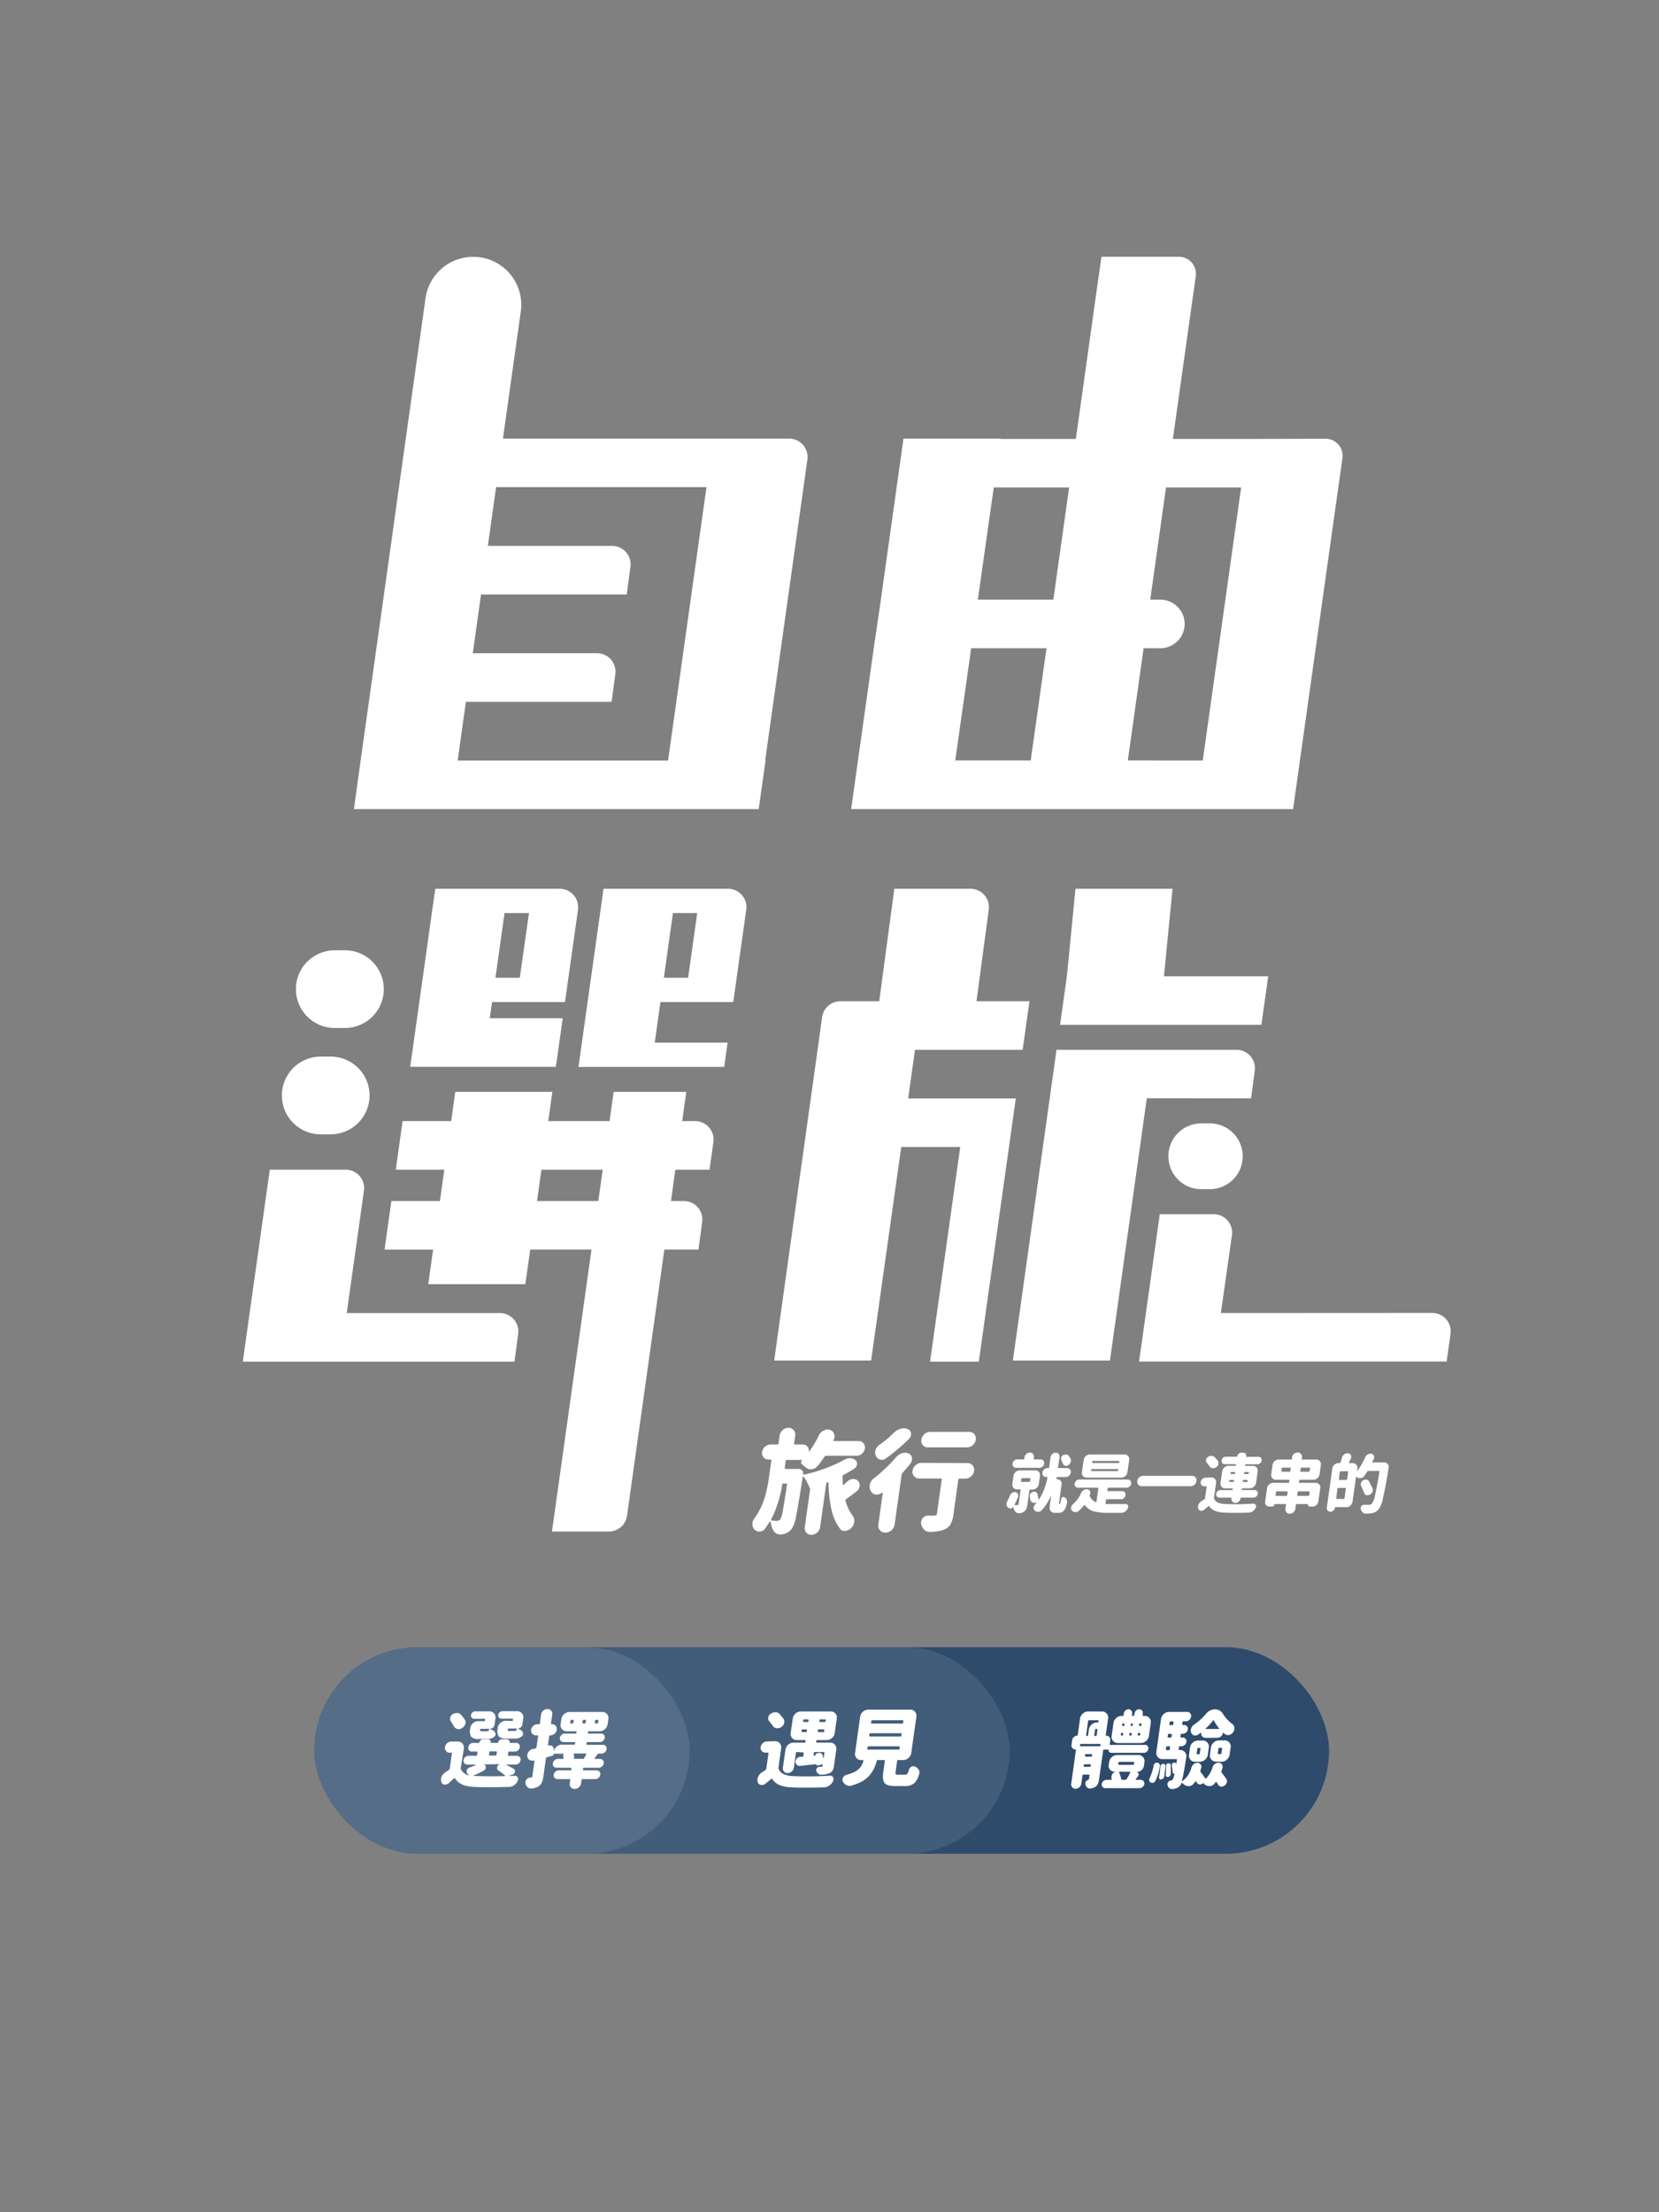
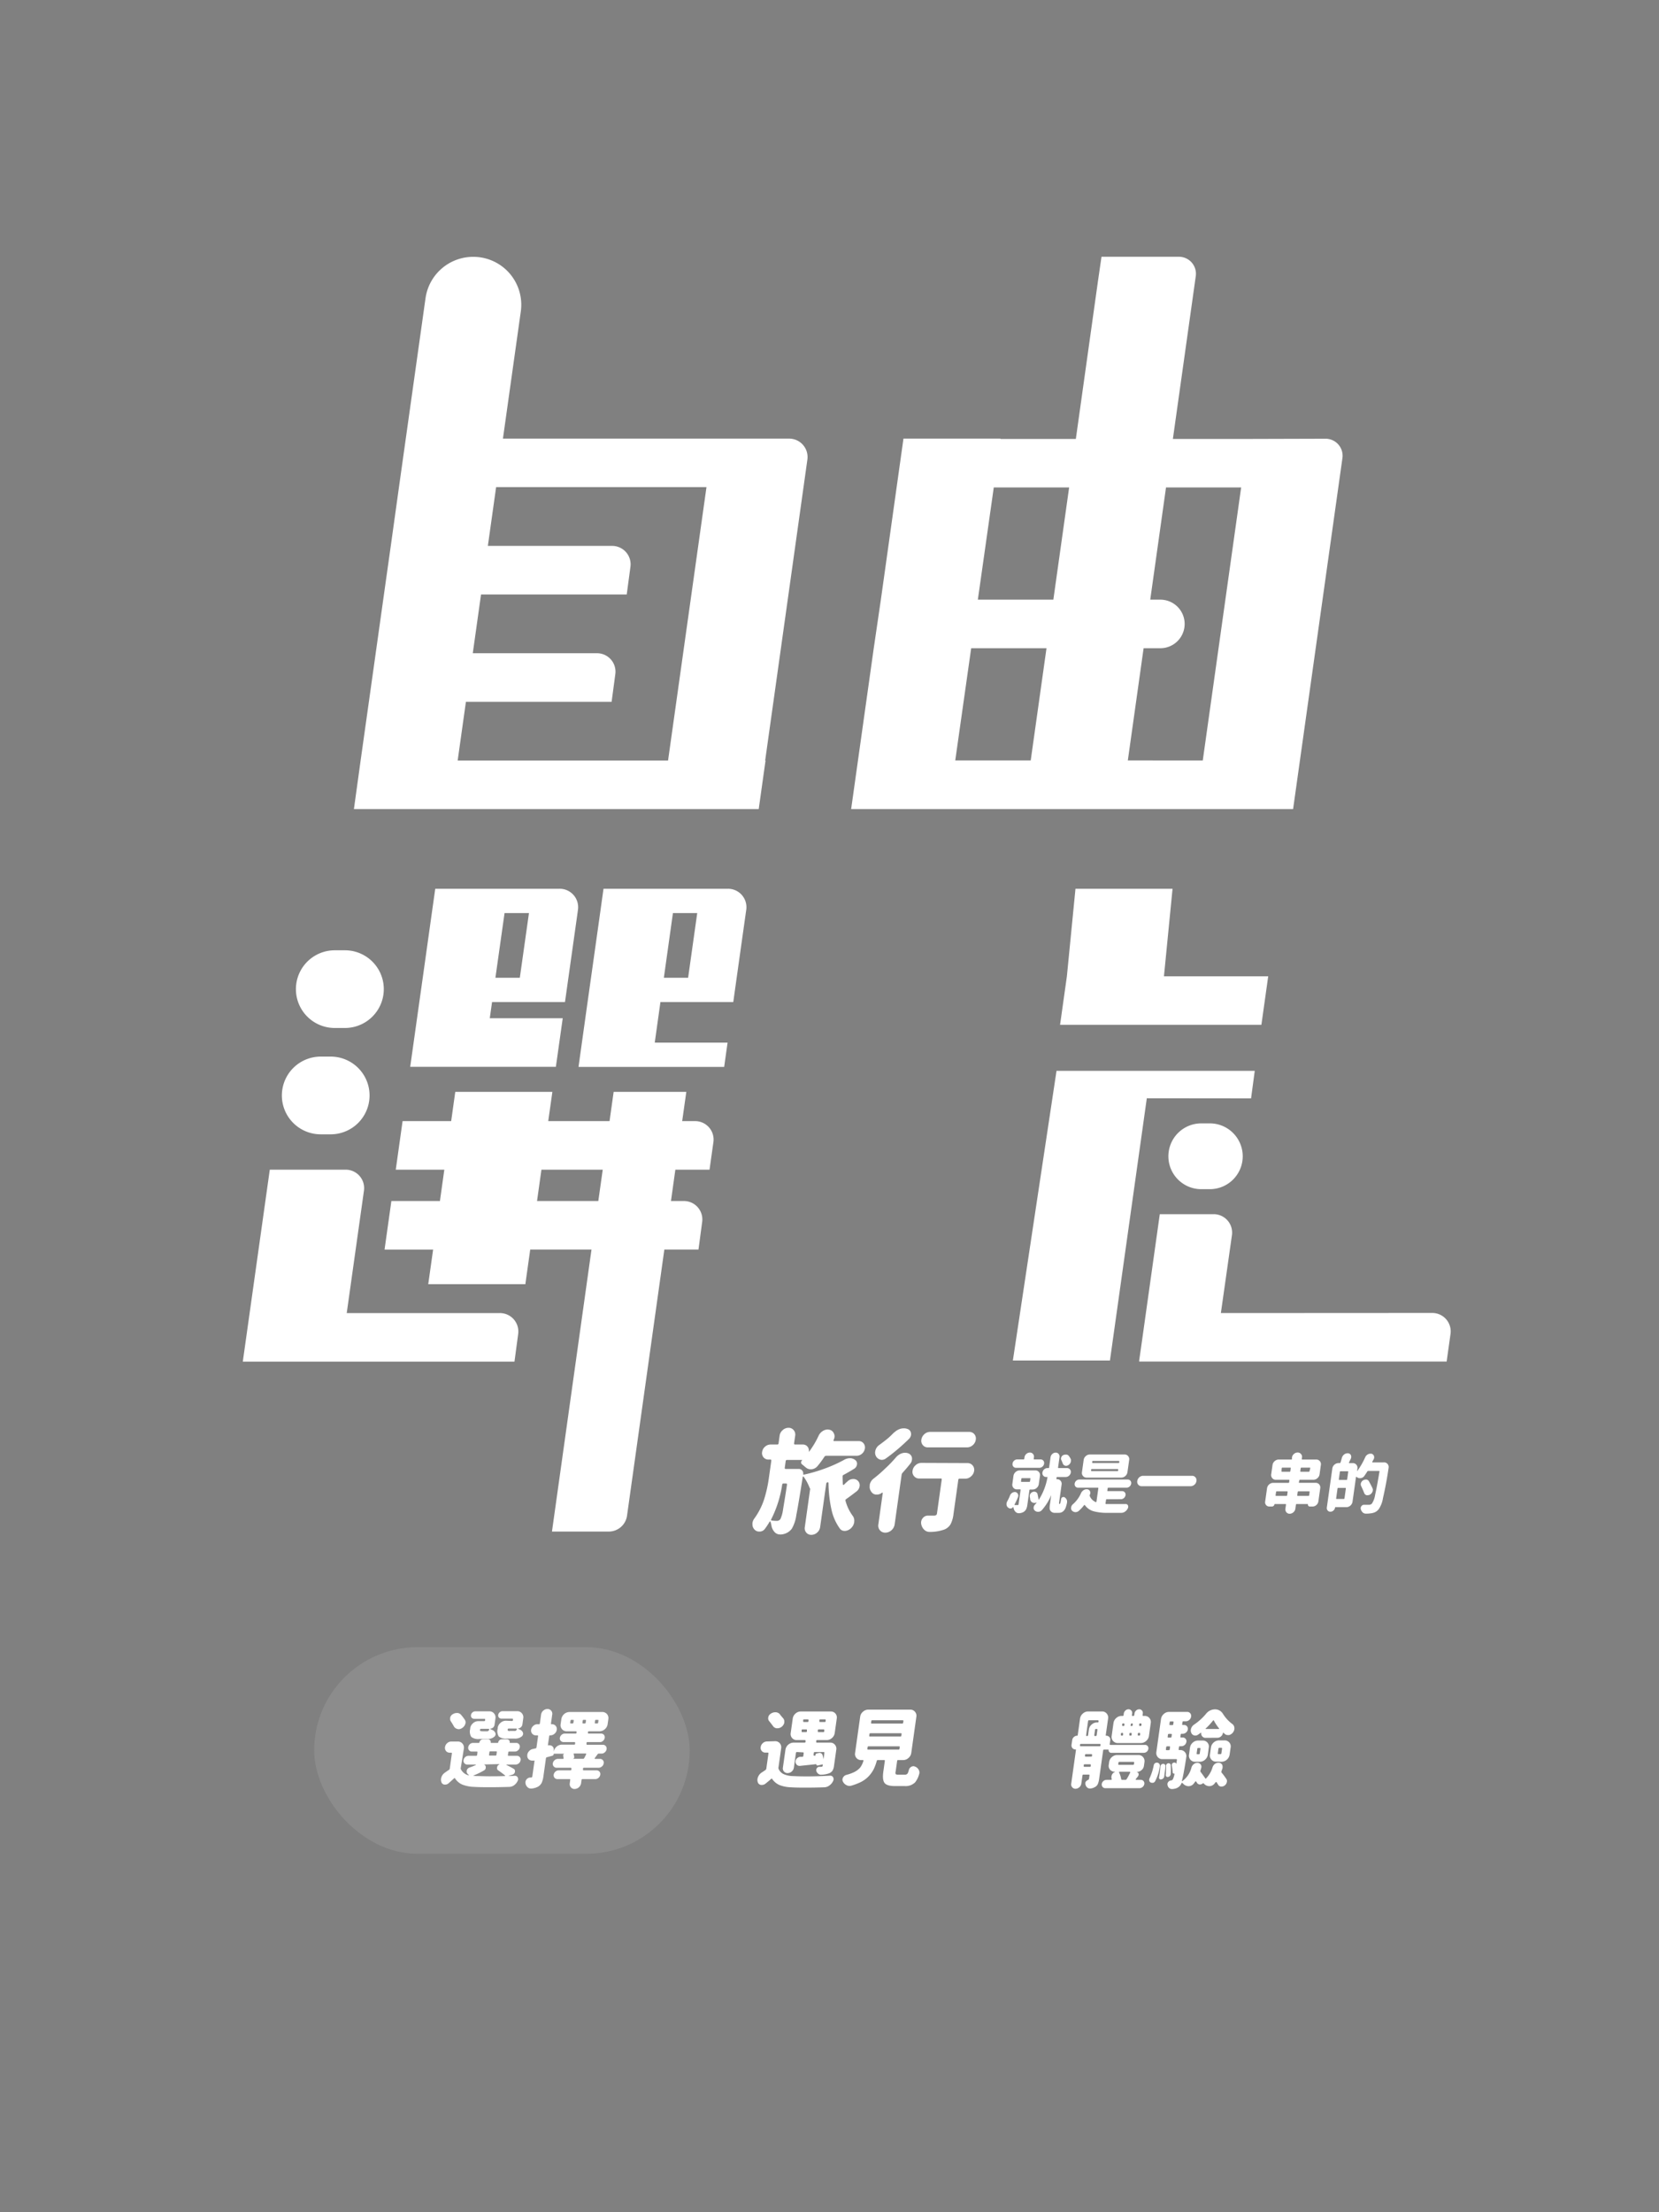
<svg xmlns="http://www.w3.org/2000/svg" id="圖層_1" data-name="圖層 1" viewBox="0 0 450 600">
  <rect x="0" y="0" width="450" height="600" fill="#808080" stroke="none" />
  <defs>
    <style>.cls-1,.cls-3{fill:#fff;}.cls-2{fill:#2e4b6c;}.cls-3{opacity:0.1;}</style>
  </defs>
  <title>title_2</title>
  <path class="cls-1" d="M104,269.74h0a10.53,10.53,0,0,0-10.44-12H90.81a10.53,10.53,0,0,0-10.44,9.07h0a10.53,10.53,0,0,0,10.44,12h2.73A10.54,10.54,0,0,0,104,269.74Z" />
  <path class="cls-1" d="M100.14,298.57h0a10.54,10.54,0,0,0-10.44-12H87a10.54,10.54,0,0,0-10.44,9.08h0a10.53,10.53,0,0,0,10.44,12H89.7A10.54,10.54,0,0,0,100.14,298.57Z" />
  <path class="cls-1" d="M93.76,317.24H73.18L65.86,369.3h73.69l1-7.47a5,5,0,0,0-5-5.7H94.05l4.67-33.19A5,5,0,0,0,93.76,317.24Z" />
  <path class="cls-1" d="M131,289.34h19.78l1.86-13.17H132.85l.62-4.39h19.78l3.4-24.14h0l.12-.89a5,5,0,0,0-5-5.7H118.06l-.93,6.59h0l-2.46,17.55-.93,6.59h0l-2.47,17.56Zm5.86-41.7h6.62L141,265.19h-6.62Z" />
  <path class="cls-1" d="M183.46,241.05H163.7l-.92,6.59h0l-2.47,17.55-.93,6.59h0l-1.54,11h0l-.92,6.59h39.51l.92-6.59H177.6l1.54-11H198.9l.92-6.59h0l2.47-17.55h0l.13-.89a5,5,0,0,0-5-5.7h-14Zm3.19,24.14h-6.58l2.46-17.55h6.59Z" />
  <path class="cls-1" d="M170.08,411.09l10.12-72.18h9.26l1-7.48a5,5,0,0,0-4.95-5.69h-3.51l1.19-8.5h9.27l1.05-7.47a5,5,0,0,0-4.95-5.7h-3.52l1.12-7.93H166.45l-1.11,7.93H148.71l1.12-7.93H123.49l-1.11,7.93H109.2l-1.85,13.17h13.17l-1.19,8.5H106.16l-1.85,13.17h13.17l-1.32,9.39H142.5l1.32-9.39h16.62l-10.72,76.48h15.41A5,5,0,0,0,170.08,411.09Zm-24.41-85.35,1.19-8.5h16.63l-1.2,8.5Z" />
  <path class="cls-1" d="M117,69.66m11.34,0a13.05,13.05,0,0,0-12.92,11.23l-6.51,46.31-.69,4.92h0L106,148.06h0L104.88,156l-3.55,25.28-1.28,9.11h0l-2.24,15.93h0L96,219.44H205.8l1.85-13.17h-.1L219,124.65a5,5,0,0,0-5-5.69H136.42l4.84-34.44a13,13,0,0,0-12.91-14.86Zm-4.2,136.61,2.24-15.93H165.9l1-7.48a5,5,0,0,0-5-5.69H128.24l2.24-15.94H170l1-7.47a5,5,0,0,0-5-5.7H132.33l2.24-15.94h57.06l-10.42,74.15Z" />
  <path class="cls-1" d="M331.16,356.13l3-21.13a5,5,0,0,0-4.95-5.69H314.59l-3.77,26.82h0l-1.14,8.13L309,369h0l0,.27h83.4l1.05-7.47a5,5,0,0,0-4.95-5.7Z" />
-   <path class="cls-1" d="M339.35,297.9l1-7.47a5,5,0,0,0-4.95-5.7H286.58L274.74,369h26.33l10-71.13Z" />
-   <path class="cls-1" d="M228,271.56h10.49l4.09-30.51h20.62a5,5,0,0,1,5,5.67l-3.33,24.84h14.37l-1.85,13.17h-29.2l-1.85,13.19h29.19l-1.85,13.17h0l-8.18,58.21H252.28l8.18-58.21h-16L236.29,369H210L223,275.87A5,5,0,0,1,228,271.56Z" />
+   <path class="cls-1" d="M339.35,297.9l1-7.47H286.58L274.74,369h26.33l10-71.13Z" />
  <path class="cls-1" d="M337,314.85h0a8.93,8.93,0,0,0-8.84-10.17h-2.32a8.92,8.92,0,0,0-8.83,7.68h0a8.92,8.92,0,0,0,8.83,10.17h2.32A8.93,8.93,0,0,0,337,314.85Z" />
  <polygon class="cls-1" points="291.72 241.05 289.39 264.79 287.54 277.95 313.87 277.95 342.15 277.95 344 264.79 315.72 264.79 318.05 241.05 291.72 241.05" />
  <path class="cls-1" d="M297.82,76.25l-6,42.8H271.37l0-.09H245.05v.09h0l-1.85,13.17h0l-4.27,30.44h0L237,175.83h0l-4.28,30.44h0l-1.85,13.17H350.75l13.38-95.19a4.62,4.62,0,0,0-4.58-5.26l-21,.06H318.14l6.21-44.16a4.61,4.61,0,0,0-4.57-5.25h-21v0m-29.22,62.56H290l-4.28,30.44H265.24Zm-6.13,43.61h20.43l-4.28,30.44H259.11Zm42.49,30.44,4.28-30.44h4.55a6.59,6.59,0,0,0,6.52-5.67h0a6.59,6.59,0,0,0-6.52-7.5H312l4.28-30.44h20.38l-10.41,74.05Z" />
  <path class="cls-1" d="M229.87,401.8a2.17,2.17,0,0,1,1.48-.66l.15,0a1.67,1.67,0,0,1,1.67,1.94,2.14,2.14,0,0,1-.81,1.4c-1,.77-1.92,1.47-2.84,2.11a.39.39,0,0,0-.18.45,12.23,12.23,0,0,0,1.89,4,2.17,2.17,0,0,1,.48,1.61,1,1,0,0,0,0,.17,2.77,2.77,0,0,1-.71,1.49,2.73,2.73,0,0,1-1.66.9l-.3,0a1.5,1.5,0,0,1-1.19-.57,13.76,13.76,0,0,1-2.31-5.18,35.41,35.41,0,0,1-.81-7.24.25.25,0,0,0-.11-.18.17.17,0,0,0-.19,0,.44.44,0,0,0-.32.39l-1.65,11.76a2.38,2.38,0,0,1-.82,1.48,2.32,2.32,0,0,1-1.56.61,1.72,1.72,0,0,1-1.38-.61,1.79,1.79,0,0,1-.4-1.48l1.47-10.48v0s-.08,0-.09,0a13.78,13.78,0,0,0-1.73-3.25s-.07,0-.12,0a.12.12,0,0,0-.09.12Q216.58,408,216,410.92a10.06,10.06,0,0,1-1.23,3.71,3.91,3.91,0,0,1-2.29,1.46,4.21,4.21,0,0,1-.55.09,1.69,1.69,0,0,1-.33,0,2,2,0,0,1-1.45-.6,3.44,3.44,0,0,1-.91-1.87,7.94,7.94,0,0,0-.25-1s0-.06-.11-.06a.12.12,0,0,0-.12.06,19.7,19.7,0,0,1-1.28,1.94,1.75,1.75,0,0,1-1.34.74l-.21,0a1.65,1.65,0,0,1-1.2-.47,2,2,0,0,1-.63-1.43,3,3,0,0,1,0-.42,2.67,2.67,0,0,1,.49-1.19,18.67,18.67,0,0,0,2.67-5.21,34.91,34.91,0,0,0,1.29-5.78l.67-4.73c0-.2-.06-.3-.25-.3h-.5a1.71,1.71,0,0,1-1.37-.6,1.77,1.77,0,0,1-.38-1.44,2.31,2.31,0,0,1,.79-1.45,2.28,2.28,0,0,1,1.53-.59h1.8a.31.31,0,0,0,.34-.3l.29-2.09a2.39,2.39,0,0,1,.83-1.51,2.32,2.32,0,0,1,1.58-.63,1.73,1.73,0,0,1,1.4.63,1.85,1.85,0,0,1,.41,1.51l-.3,2.09c0,.2.06.3.26.3h2.12a1.58,1.58,0,0,1,1.25.56,1.65,1.65,0,0,1,.37,1.34.05.05,0,0,0,0,.05.07.07,0,0,0,.07,0A23.58,23.58,0,0,0,222,389.5a3,3,0,0,1,1.23-1.41,2.51,2.51,0,0,1,1.27-.38,1.82,1.82,0,0,1,.46.06,1.63,1.63,0,0,1,1.22,1,1.69,1.69,0,0,1,.18,1,2.77,2.77,0,0,1-.17.6l-.09.21a.21.21,0,0,0,0,.19.16.16,0,0,0,.14.08h6.66a1.62,1.62,0,0,1,1.32.59,1.76,1.76,0,0,1,.38,1.41,2.31,2.31,0,0,1-.77,1.41,2.24,2.24,0,0,1-1.49.58H224.1a.56.56,0,0,0-.48.26,25.17,25.17,0,0,1-1.9,2.57,2.42,2.42,0,0,1-1.62.83h-.18a2,2,0,0,1-1.4-.54l-1-.83a.57.57,0,0,1-.22-.52.8.8,0,0,1,.29-.58.13.13,0,0,0,0-.06s0,0,0,0h-4.13a.32.32,0,0,0-.34.3l-.26,1.84c0,.2.06.3.26.3h3.54a1.15,1.15,0,0,1,.94.43,1.32,1.32,0,0,1,.27,1c0,.1,0,.14.16.12a42.09,42.09,0,0,0,5.67-1.65,37.19,37.19,0,0,0,5.21-2.34,3.21,3.21,0,0,1,1.66-.48A2.3,2.3,0,0,1,232,396a1.24,1.24,0,0,1,.45,1.22,1.59,1.59,0,0,1-.75,1.13c-.88.56-1.85,1.11-2.89,1.67a.4.4,0,0,0-.26.41c0,1,.05,1.68.08,2.18a.14.14,0,0,0,.1.12.14.14,0,0,0,.15,0C229.23,402.37,229.55,402.07,229.87,401.8Zm-16.4.86c0-.2-.06-.3-.25-.3h-.71a.31.31,0,0,0-.34.3,30.9,30.9,0,0,1-3,9.44.19.19,0,0,0,0,.19.16.16,0,0,0,.16.11,12.6,12.6,0,0,0,1.43.09,1.15,1.15,0,0,0,.92-.48,8.8,8.8,0,0,0,.7-2.47C212.59,408.19,213,405.89,213.47,402.66Z" />
  <path class="cls-1" d="M243,395.3a3.74,3.74,0,0,1,1.61-1.13,2.93,2.93,0,0,1,.9-.15,2.43,2.43,0,0,1,.92.18,1.55,1.55,0,0,1,.93,1.13,2.22,2.22,0,0,1,0,.63,2,2,0,0,1-.43,1c-.69.87-1.4,1.71-2.12,2.5a1,1,0,0,0-.25.54l-1.89,13.46a2.59,2.59,0,0,1-.87,1.58,2.49,2.49,0,0,1-1.66.65,1.85,1.85,0,0,1-1.47-.65,1.92,1.92,0,0,1-.42-1.58l1.19-8.49a.1.1,0,0,0-.06-.12.13.13,0,0,0-.14,0,2.11,2.11,0,0,1-1.36.51l-.27,0a1.66,1.66,0,0,1-1.32-.84.23.23,0,0,1-.07-.11,2.07,2.07,0,0,1-.3-1.46,1.93,1.93,0,0,1,0-.27A2.73,2.73,0,0,1,237,401,37.12,37.12,0,0,0,240,398.4,36.55,36.55,0,0,0,243,395.3Zm-.4-6.82a4.13,4.13,0,0,1,1.77-1,4,4,0,0,1,.81-.09,2.71,2.71,0,0,1,1.06.21,1.35,1.35,0,0,1,.87,1.19,1.48,1.48,0,0,1,0,.42,1.91,1.91,0,0,1-.57,1.07c-.93.91-1.93,1.83-3,2.74s-2.16,1.77-3.19,2.5a1.88,1.88,0,0,1-1.15.42,1.86,1.86,0,0,1-1.6-1,2,2,0,0,1-.21-1.23,3.74,3.74,0,0,1,.08-.38,2.61,2.61,0,0,1,1-1.4c.75-.54,1.51-1.12,2.29-1.76S242,389,242.56,388.48Zm19.83,8.34a1.74,1.74,0,0,1,1.39.63,1.82,1.82,0,0,1,.41,1.49,2.37,2.37,0,0,1-.83,1.48,2.29,2.29,0,0,1-1.56.63h-1.57a.3.3,0,0,0-.33.3l-1.31,9.32a8,8,0,0,1-.78,2.72,3.46,3.46,0,0,1-1.7,1.45,11.72,11.72,0,0,1-3.8.65h-.15a2.08,2.08,0,0,1-1.51-.59,2.84,2.84,0,0,1-.83-1.67,1.77,1.77,0,0,1,0-.51,1.87,1.87,0,0,1,.46-1,1.73,1.73,0,0,1,1.33-.65h1.71c.47,0,.74-.19.79-.57l1.29-9.2c0-.2,0-.3-.25-.3h-5.87a1.71,1.71,0,0,1-1.38-.63,1.74,1.74,0,0,1-.41-1.48,2.35,2.35,0,0,1,.82-1.49,2.31,2.31,0,0,1,1.57-.63Zm.45-8.46a1.75,1.75,0,0,1,1.4.61,1.81,1.81,0,0,1,.4,1.49,2.34,2.34,0,0,1-.81,1.49,2.31,2.31,0,0,1-1.58.61H251.69a1.69,1.69,0,0,1-1.37-.61,1.79,1.79,0,0,1-.4-1.49,2.45,2.45,0,0,1,.82-1.49,2.29,2.29,0,0,1,1.54-.61Z" />
  <path class="cls-1" d="M281.77,402.51a1.67,1.67,0,0,1-.57,1.05,1.63,1.63,0,0,1-1.1.43h-.68a.18.18,0,0,0-.19.17l-.55,3.92a4,4,0,0,1-.35,1.27,2,2,0,0,1-.74.76,3.38,3.38,0,0,1-1,.3l-.25,0a1.2,1.2,0,0,1-.82-.31,1.82,1.82,0,0,1-.58-1.05,3.18,3.18,0,0,1-.08-.33.05.05,0,0,0,0,0,.09.09,0,0,0-.06,0,.79.79,0,0,1-.61.41l-.17,0a.73.73,0,0,1-.51-.21l-.11-.06a1.14,1.14,0,0,1-.38-.77,1.93,1.93,0,0,1,0-.34,1.91,1.91,0,0,1,.2-.58,10.42,10.42,0,0,0,.74-1.57,1.51,1.51,0,0,1,.61-.73,1.28,1.28,0,0,1,.64-.19l.25,0a1,1,0,0,1,.74,1.09,1.82,1.82,0,0,1-.08.29,19.73,19.73,0,0,1-.93,2,.09.09,0,0,0,0,.1.11.11,0,0,0,.1.05H276a.34.34,0,0,0,.21-.05.27.27,0,0,0,.08-.17l.54-3.87c0-.11,0-.17-.14-.17h-.81a1.22,1.22,0,0,1-1-.43,1.25,1.25,0,0,1-.28-1.05l.3-2.18a1.68,1.68,0,0,1,.58-1.05,1.61,1.61,0,0,1,1.1-.43h4.23a1.22,1.22,0,0,1,1,.43,1.29,1.29,0,0,1,.28,1.05Zm.47-6.69a1,1,0,0,1,.76.33,1,1,0,0,1,.21.81,1.26,1.26,0,0,1-.44.81,1.25,1.25,0,0,1-.85.33h-6.31a.94.94,0,0,1-.75-.33,1,1,0,0,1-.21-.81,1.26,1.26,0,0,1,.44-.81,1.24,1.24,0,0,1,.84-.33h1.71a.17.17,0,0,0,.19-.17l.06-.4a1.46,1.46,0,0,1,.5-.91,1.4,1.4,0,0,1,.95-.38,1.09,1.09,0,0,1,.86.38,1.1,1.1,0,0,1,.25.91l-.06.4c0,.11,0,.17.15.17Zm-5,5.09a.19.19,0,0,0-.2.17l-.09.66c0,.12,0,.17.15.17h2.1a.18.18,0,0,0,.2-.17l.09-.66c0-.11,0-.17-.14-.17Zm10,7h.14a.19.19,0,0,0,.16-.11,1.6,1.6,0,0,0,.14-.4c.05-.19.1-.48.16-.87a.58.58,0,0,1,.35-.45.71.71,0,0,1,.28-.06.6.6,0,0,1,.27.06,1.72,1.72,0,0,1,.58.62,1.21,1.21,0,0,1,.11.73.19.19,0,0,1,0,.1,8.44,8.44,0,0,1-.38,1.4,2.44,2.44,0,0,1-.77,1.05,1.81,1.81,0,0,1-1.09.33h-1a1.39,1.39,0,0,1-1.24-.53,1.21,1.21,0,0,1-.24-.67,6.77,6.77,0,0,1,.11-1.29l.32-2.32h0a14.15,14.15,0,0,1-2.53,4.07,1.29,1.29,0,0,1-.94.46h-.1a1.28,1.28,0,0,1-.85-.3.9.9,0,0,1-.35-.77v-.15a1.37,1.37,0,0,1,.36-.72l.42-.47a.08.08,0,0,0,0-.07,0,0,0,0,0-.06,0l-.07,0a1.19,1.19,0,0,1-.45.08,1.22,1.22,0,0,1-.58-.15,1.14,1.14,0,0,1-.56-.85c0-.23-.07-.46-.1-.68a.79.79,0,0,1,0-.34,1.1,1.1,0,0,1,.16-.46,1.2,1.2,0,0,1,.66-.51,1.06,1.06,0,0,1,.38-.07.94.94,0,0,1,.43.1.79.79,0,0,1,.47.58c.11.49.21,1,.27,1.45a.09.09,0,0,0,.06,0,.07.07,0,0,0,.06,0,16.61,16.61,0,0,0,2.3-6,.11.11,0,0,0,0-.11.21.21,0,0,0-.11,0h-.24a.94.94,0,0,1-.78-.36,1,1,0,0,1-.23-.85,1.41,1.41,0,0,1,.46-.85,1.3,1.3,0,0,1,.89-.36h.27a.17.17,0,0,0,.19-.17l.39-2.77a1.43,1.43,0,0,1,.48-.88,1.34,1.34,0,0,1,.91-.37,1,1,0,0,1,.81.37,1.08,1.08,0,0,1,.23.88L287,398c0,.12,0,.17.14.17h2.3a1,1,0,0,1,.78.36,1,1,0,0,1,.23.85,1.35,1.35,0,0,1-.47.85,1.28,1.28,0,0,1-.88.36h-2.33a.18.18,0,0,0-.19.17.53.53,0,0,0,0,.16,1.11,1.11,0,0,0,0,.17.14.14,0,0,0,0,.11.14.14,0,0,0,.11,0,1.19,1.19,0,0,1,1,.42,1.26,1.26,0,0,1,.27,1l-.68,4.89a.94.94,0,0,0,0,.26A.14.14,0,0,0,287.32,407.93Zm3.22-12a1.2,1.2,0,0,1,0,.5,1.37,1.37,0,0,1-.13.39,1.52,1.52,0,0,1-.71.66,1.14,1.14,0,0,1-.46.11,1,1,0,0,1-.91-.69c-.11-.3-.23-.6-.37-.9a.93.93,0,0,1-.08-.49.83.83,0,0,1,.09-.28,1,1,0,0,1,.56-.57,1.48,1.48,0,0,1,.59-.12l.31,0a1,1,0,0,1,.67.51C290.29,395.38,290.42,395.66,290.54,396Z" />
  <path class="cls-1" d="M300.2,406.63a.17.17,0,0,0-.19.17l-.14.95q0,.18.15.18h2.24l3.09,0h0a.62.62,0,0,1,.6.36.86.86,0,0,1,.07.47.85.85,0,0,1-.09.31,2.26,2.26,0,0,1-.73.89,1.71,1.71,0,0,1-1,.35h-3.8a13.75,13.75,0,0,1-3.83-.44,4.36,4.36,0,0,1-2.33-1.69s0,0-.08,0a.12.12,0,0,0-.1.05,10.77,10.77,0,0,1-1.44,1.55,1.33,1.33,0,0,1-.87.34h-.12a1.29,1.29,0,0,1-.88-.44.9.9,0,0,1-.21-.77A1.32,1.32,0,0,1,291,408a8.36,8.36,0,0,0,2.21-3,1.9,1.9,0,0,1,.72-.84,1.43,1.43,0,0,1,.78-.24l.2,0a.92.92,0,0,1,.72.49.93.93,0,0,1,.12.6,1.41,1.41,0,0,1-.09.32l-.06.12a.48.48,0,0,0,0,.31,3,3,0,0,0,1.62,1.64.13.13,0,0,0,.12,0,.16.16,0,0,0,.07-.11l.51-3.63c0-.11,0-.17-.15-.17h-5.33a.89.89,0,0,1-.73-.32,1,1,0,0,1-.21-.78,1.32,1.32,0,0,1,.43-.79,1.25,1.25,0,0,1,.82-.32h13.14a.93.93,0,0,1,.73.32,1,1,0,0,1,.21.79,1.25,1.25,0,0,1-.43.78,1.18,1.18,0,0,1-.82.32h-4.94a.17.17,0,0,0-.19.17l-.09.6c0,.11,0,.17.15.17h3.86a.9.9,0,0,1,.72.32.92.92,0,0,1,.21.76,1.37,1.37,0,0,1-.42.78,1.21,1.21,0,0,1-.82.32ZM305,394.49a1.2,1.2,0,0,1,1,.43,1.26,1.26,0,0,1,.29,1.05l-.47,3.3a1.67,1.67,0,0,1-.57,1.05,1.64,1.64,0,0,1-1.1.44h-9.39a1.23,1.23,0,0,1-1-.44,1.25,1.25,0,0,1-.28-1.05l.46-3.3a1.68,1.68,0,0,1,.58-1.05,1.61,1.61,0,0,1,1.1-.43Zm-1.9,4.51a.17.17,0,0,0,.19-.17l0-.22c0-.11,0-.17-.14-.17h-7a.17.17,0,0,0-.19.17l0,.22c0,.12,0,.17.15.17Zm.31-2.19a.18.18,0,0,0,.19-.18l0-.22c0-.11,0-.17-.14-.17h-7a.18.18,0,0,0-.2.17l0,.22c0,.12,0,.18.15.18Z" />
  <path class="cls-1" d="M308.75,402.68a1.21,1.21,0,0,1-.27-1,1.66,1.66,0,0,1,.54-1,1.56,1.56,0,0,1,1-.41h13.32a1.16,1.16,0,0,1,.92.41,1.18,1.18,0,0,1,.27,1,1.54,1.54,0,0,1-.54,1,1.56,1.56,0,0,1-1,.41H309.67A1.16,1.16,0,0,1,308.75,402.68Z" />
-   <path class="cls-1" d="M328.6,400.72a1.25,1.25,0,0,1,1.26,1.48l-.55,3.92a.55.55,0,0,0,0,.32,2.07,2.07,0,0,0,1,1.07,5.07,5.07,0,0,0,1.9.4c.89,0,1.84.07,2.84.07,1.48,0,3.08-.05,4.79-.16H340a.65.65,0,0,1,.6.33.83.83,0,0,1,.1.51,1.43,1.43,0,0,1-.09.27,2.39,2.39,0,0,1-.74.93,1.85,1.85,0,0,1-1.05.38c-1.31.05-2.53.07-3.67.07s-2.22,0-3.19-.07a6.88,6.88,0,0,1-2.38-.46A3.52,3.52,0,0,1,328,408.5c-.06-.09-.13-.09-.22,0-.37.33-.77.66-1.19,1a1.08,1.08,0,0,1-.69.26.85.85,0,0,1-.23,0,.8.8,0,0,1-.64-.58,1.32,1.32,0,0,1-.06-.65,1.51,1.51,0,0,1,.13-.46,2,2,0,0,1,.78-.92l.8-.51a.37.37,0,0,0,.17-.27l.44-3.08c0-.12,0-.17-.15-.17h-.47a1,1,0,0,1-.76-.35,1,1,0,0,1-.22-.82,1.37,1.37,0,0,1,1.31-1.17Zm1.69-4.58a1,1,0,0,1,.2.77l0,.17a1.53,1.53,0,0,1-.62.87,1.36,1.36,0,0,1-.78.25.65.65,0,0,1-.2,0,1.13,1.13,0,0,1-.79-.49c-.23-.32-.48-.65-.77-1a.92.92,0,0,1-.2-.74,1.13,1.13,0,0,1,.52-.81,1.54,1.54,0,0,1,.94-.31h.05a1.16,1.16,0,0,1,.85.38A11.57,11.57,0,0,1,330.29,396.14ZM336,407.26a1.35,1.35,0,0,1-.91.36,1,1,0,0,1-.81-.36,1.06,1.06,0,0,1-.24-.87v-.05c0-.1,0-.15-.11-.15h-3.17a.84.84,0,0,1-.68-.3.87.87,0,0,1-.19-.72,1.23,1.23,0,0,1,.39-.72,1.13,1.13,0,0,1,.76-.3h3.14a.18.18,0,0,0,.19-.18l0-.13c0-.12,0-.17-.14-.17h-1.89a1.23,1.23,0,0,1-1-.44,1.27,1.27,0,0,1-.28-1l.45-3.19a1.76,1.76,0,0,1,1.67-1.48h1.89a.17.17,0,0,0,.19-.17l0-.1c0-.12,0-.17-.15-.17H332.2a.8.8,0,0,1-.66-.3.87.87,0,0,1-.19-.72,1.18,1.18,0,0,1,.39-.71,1.08,1.08,0,0,1,.75-.3h3c.06,0,.1,0,.11-.12a1.11,1.11,0,0,1,.39-.68,1,1,0,0,1,.71-.29h.52a.83.83,0,0,1,.83,1c0,.08,0,.12.08.12h3.22a.86.86,0,0,1,.87,1,1.17,1.17,0,0,1-.39.72,1.13,1.13,0,0,1-.76.3h-3.16a.17.17,0,0,0-.19.17v.1c0,.11,0,.17.14.17h2a1.21,1.21,0,0,1,1,.44,1.26,1.26,0,0,1,.29,1l-.45,3.19a1.69,1.69,0,0,1-.58,1,1.62,1.62,0,0,1-1.1.44h-2a.17.17,0,0,0-.19.17l0,.13c0,.12,0,.18.14.18h3.34a.82.82,0,0,1,.67.3.89.89,0,0,1,.2.72,1.14,1.14,0,0,1-.4.72,1.11,1.11,0,0,1-.76.3h-3.37q-.14,0-.15.15v.05A1.38,1.38,0,0,1,336,407.26Zm-2.54-5.48c0,.11,0,.17.14.17h.9a.17.17,0,0,0,.19-.17l0-.22c0-.12,0-.17-.14-.17h-.9a.17.17,0,0,0-.19.17Zm.53-2.54a.18.18,0,0,0-.2.17l0,.2q0,.18.15.18h.89a.19.19,0,0,0,.2-.18l0-.2c0-.11,0-.17-.14-.17Zm4.2,2.71a.17.17,0,0,0,.19-.17l0-.22c0-.12,0-.17-.15-.17h-.91a.17.17,0,0,0-.19.17l0,.22c0,.11,0,.17.14.17Zm.53-2.54c0-.11,0-.17-.15-.17h-.91a.18.18,0,0,0-.19.17l0,.2c0,.12,0,.18.14.18h.92c.11,0,.17-.06.19-.18Z" />
  <path class="cls-1" d="M352.32,402c0,.11,0,.17.14.17h4.37a1.23,1.23,0,0,1,1,.43,1.29,1.29,0,0,1,.28,1.05l-.5,3.54a1.58,1.58,0,0,1-.54,1,1.56,1.56,0,0,1-1,.41h-.79a.48.48,0,0,1-.39-.18.53.53,0,0,1-.12-.42c0-.05,0-.07-.06-.07h-3a.18.18,0,0,0-.19.17l-.15,1.06a1.54,1.54,0,0,1-.54,1,1.52,1.52,0,0,1-1,.4,1.11,1.11,0,0,1-.9-.4,1.2,1.2,0,0,1-.26-1l.15-1.06c0-.11,0-.17-.15-.17h-2.9a.06.06,0,0,0-.07.07.7.7,0,0,1-.24.42.64.64,0,0,1-.44.18h-.72a1.1,1.1,0,0,1-.88-.4,1.13,1.13,0,0,1-.25-.93l.51-3.61a1.67,1.67,0,0,1,.57-1.05,1.63,1.63,0,0,1,1.1-.43h4.13a.19.19,0,0,0,.2-.17l.06-.5c0-.11,0-.17-.14-.17H346.1a1.2,1.2,0,0,1-1-.43,1.29,1.29,0,0,1-.29-1.05l.36-2.52a1.68,1.68,0,0,1,.58-1.05,1.59,1.59,0,0,1,1.09-.43h3.41a.17.17,0,0,0,.19-.17l0-.34a1.5,1.5,0,0,1,.53-1,1.48,1.48,0,0,1,1-.4,1.13,1.13,0,0,1,.91.4,1.09,1.09,0,0,1,.27,1l-.05.34c0,.11,0,.17.15.17H357a1.22,1.22,0,0,1,1,.43,1.25,1.25,0,0,1,.28,1.05l-.35,2.52a1.68,1.68,0,0,1-.58,1.05,1.61,1.61,0,0,1-1.1.43h-3.62a.17.17,0,0,0-.19.17ZM346,405.54c0,.12,0,.17.15.17h2.8a.17.17,0,0,0,.19-.17l.12-.88c0-.12,0-.17-.14-.17h-2.8a.17.17,0,0,0-.19.17Zm1.61-6.54c0,.12,0,.17.15.17h2.11A.17.17,0,0,0,350,399l.11-.78c0-.11,0-.17-.15-.17h-2.1a.18.18,0,0,0-.2.17Zm4.26,6.54c0,.12,0,.17.15.17h2.9a.17.17,0,0,0,.19-.17l.12-.88c0-.12,0-.17-.14-.17h-2.9a.17.17,0,0,0-.19.17Zm3.53-7.32c0-.11,0-.17-.15-.17H353a.18.18,0,0,0-.19.17l-.11.78c0,.12,0,.17.15.17H355a.18.18,0,0,0,.2-.17Z" />
  <path class="cls-1" d="M372.22,396.48a.08.08,0,0,0,0,.1.1.1,0,0,0,.09.05h3.08a1.17,1.17,0,0,1,1,.45,1.22,1.22,0,0,1,.27,1q-.6,4.19-1.53,8.24a7.39,7.39,0,0,1-1.15,3,3,3,0,0,1-.89.76,3.71,3.71,0,0,1-1.08.34,8.54,8.54,0,0,1-1.52.11,1.24,1.24,0,0,1-.91-.38,1.9,1.9,0,0,1-.49-.93,1,1,0,0,1,0-.29.82.82,0,0,1,.22-.46.8.8,0,0,1,.67-.34h1.33a1.15,1.15,0,0,0,.8-.3,5.85,5.85,0,0,0,.89-2.4q.46-2,1.18-6.31a.2.2,0,0,0,0-.11.11.11,0,0,0-.1-.06h-2.95a.29.29,0,0,0-.26.16c-.26.42-.53.81-.79,1.19a1.43,1.43,0,0,1-1,.61l-.23,0a1.2,1.2,0,0,1-.79-.27.48.48,0,0,0-.11-.09.08.08,0,0,0-.08,0,.09.09,0,0,0-.06.08l-.94,6.66a1.72,1.72,0,0,1-.57,1.05,1.63,1.63,0,0,1-1.1.43h-2.94a.12.12,0,0,0-.13.12,1.32,1.32,0,0,1-.43.79,1.22,1.22,0,0,1-.83.33h0a.9.9,0,0,1-.75-.34,1,1,0,0,1-.22-.81l1.49-10.56a1.67,1.67,0,0,1,.57-1.05,1.63,1.63,0,0,1,1.1-.43h.32a.23.23,0,0,0,.23-.16c.13-.42.26-.85.38-1.29a1.72,1.72,0,0,1,.65-.92,1.5,1.5,0,0,1,.85-.29.65.65,0,0,1,.19,0,.91.91,0,0,1,.75.52,1.14,1.14,0,0,1,.08.6,1.17,1.17,0,0,1-.12.39l-.49,1a.09.09,0,0,0,0,.1s0,.06.08.06h.93a1.2,1.2,0,0,1,1,.43,1.29,1.29,0,0,1,.29,1.05l-.1.68s0,0,0,0a0,0,0,0,0,.05,0,21.33,21.33,0,0,0,2.17-3.77,1.54,1.54,0,0,1,.71-.76,1.29,1.29,0,0,1,.67-.19l.3,0a1,1,0,0,1,.66.56,1,1,0,0,1,.07.57.89.89,0,0,1-.12.37Zm-9.79,9.9c0,.11,0,.17.14.17h1.93a.18.18,0,0,0,.19-.17l.37-2.66c0-.11,0-.17-.14-.17H363a.18.18,0,0,0-.2.17Zm2.79-5a.18.18,0,0,0,.2-.17l.28-2c0-.11,0-.17-.14-.17h-1.93a.18.18,0,0,0-.19.17l-.28,2c0,.11,0,.17.14.17Zm7.06,2.25a1.05,1.05,0,0,1,.09.63,1.15,1.15,0,0,1-.09.34,1.63,1.63,0,0,1-.69.78,1.32,1.32,0,0,1-.59.15.91.91,0,0,1-.33,0,.94.94,0,0,1-.63-.58c-.2-.51-.48-1.16-.85-1.95a1.12,1.12,0,0,1-.08-.57,1.29,1.29,0,0,1,.08-.28,1.24,1.24,0,0,1,.62-.69,1.28,1.28,0,0,1,.61-.17,1,1,0,0,1,.28,0,.93.93,0,0,1,.65.52C371.76,402.57,372.07,403.17,372.28,403.62Z" />
-   <rect class="cls-2" x="85.22" y="446.75" width="275.29" height="56.03" rx="28.02" />
-   <rect class="cls-3" x="85.22" y="446.75" width="188.65" height="56.03" rx="28.02" />
  <rect class="cls-3" x="85.22" y="446.75" width="101.86" height="56.03" rx="28.02" />
  <path class="cls-1" d="M139.34,479.74a.68.68,0,0,1,.34.73s0,.07,0,.11a1,1,0,0,1-.7.75l-1.12.36s0,0,0,0,0,0,0,0c.6,0,1.18,0,1.71-.06h.09a.82.82,0,0,1,.74.4,1,1,0,0,1,.13.64,1,1,0,0,1-.11.33,2.91,2.91,0,0,1-.94,1.17,2.28,2.28,0,0,1-1.31.47c-1.84.06-3.56.09-5.15.09s-3,0-4.38-.09a9.49,9.49,0,0,1-3.21-.61,4.43,4.43,0,0,1-2-1.69c-.07-.12-.17-.13-.28,0l-1.48,1.33a1.39,1.39,0,0,1-.89.35l-.26,0a1,1,0,0,1-.81-.71,2,2,0,0,1-.08-.89,3.46,3.46,0,0,1,.14-.53,2.62,2.62,0,0,1,1-1.18c.34-.23.66-.46,1-.68a.51.51,0,0,0,.23-.36l.57-4.08c0-.14,0-.22-.19-.22h-.38a1.25,1.25,0,0,1-1-.44,1.31,1.31,0,0,1-.29-1.08,1.72,1.72,0,0,1,.59-1.07,1.66,1.66,0,0,1,1.13-.44h1.73a1.59,1.59,0,0,1,1.28.56,1.64,1.64,0,0,1,.38,1.36L125,479.4a.67.67,0,0,0,0,.43,3.2,3.2,0,0,0,2.2,1.7s0,0,0,0,0-.05,0-.07l-.33-.33a.82.82,0,0,1-.27-.75,1.94,1.94,0,0,1,0-.2,1.18,1.18,0,0,1,.78-.8,14.42,14.42,0,0,0,1.71-.69s0,0,0-.06,0-.05,0-.05h-2.35a1,1,0,0,1-1-1.18,1.38,1.38,0,0,1,1.36-1.19h2.06a.24.24,0,0,0,.26-.22l.09-.71c0-.15,0-.22-.19-.22H128a1,1,0,0,1-.77-.35,1,1,0,0,1-.22-.83,1.4,1.4,0,0,1,.45-.83,1.28,1.28,0,0,1,.87-.34h1.58a.1.1,0,0,0,.12-.09,1,1,0,0,1,.34-.63,1,1,0,0,1,.65-.26h1.33a.75.75,0,0,1,.76.89c0,.06,0,.09.08.09H135c.08,0,.12,0,.13-.09a1,1,0,0,1,.34-.63,1,1,0,0,1,.65-.26h1.39a.74.74,0,0,1,.58.26.76.76,0,0,1,.16.63c0,.06,0,.09.1.09H140a1,1,0,0,1,.77.34,1,1,0,0,1,.22.83,1.27,1.27,0,0,1-.46.83,1.28,1.28,0,0,1-.86.35h-1.55a.22.22,0,0,0-.25.22l-.1.71c0,.15,0,.22.19.22h2.22a1,1,0,0,1,.8.34,1,1,0,0,1,.23.85,1.38,1.38,0,0,1-1.37,1.18h-2.41a.06.06,0,0,0-.06.05s0,.05,0,.06C138.12,479.06,138.78,479.41,139.34,479.74Zm-13.27-13.32a1.28,1.28,0,0,1,.21.88,1.61,1.61,0,0,1-.1.36,2,2,0,0,1-.9,1.06,1.63,1.63,0,0,1-.86.27,1.34,1.34,0,0,1-.39-.07,1.44,1.44,0,0,1-.94-.73,13.82,13.82,0,0,0-.79-1.31,1.17,1.17,0,0,1-.19-.84l0-.22a1.48,1.48,0,0,1,.73-.91,2,2,0,0,1,1.06-.31,1.06,1.06,0,0,1,.24,0,1.5,1.5,0,0,1,1,.58A12.85,12.85,0,0,1,126.07,466.42Zm5.26.39a.24.24,0,0,0,.26-.22l0-.2c0-.15,0-.22-.19-.22h-2.77a.85.85,0,0,1-.88-1,1.19,1.19,0,0,1,.4-.72,1.13,1.13,0,0,1,.77-.3h3.81a1.59,1.59,0,0,1,1.28.57,1.64,1.64,0,0,1,.38,1.36l-.25,1.73a1.14,1.14,0,0,1-.4.74,1.16,1.16,0,0,1-.79.3s0,.06,0,.07a3.38,3.38,0,0,0,.54.27,1.48,1.48,0,0,1,.85.77.81.81,0,0,1,.09.47,1.07,1.07,0,0,1-.28.55,2.75,2.75,0,0,1-2,.67H130a3,3,0,0,1-2.17-.57,2.7,2.7,0,0,1-.29-2.14l0-.2a2.16,2.16,0,0,1,.76-1.36,2.12,2.12,0,0,1,1.44-.57Zm-.05,11.75s-.05,0-.05,0,0,0,0,0a.75.75,0,0,1,.53.75c0,.06,0,.12,0,.18a.9.9,0,0,1-.48.69,21.83,21.83,0,0,1-2.87,1.39.09.09,0,0,0,0,.06s0,0,0,0l.63.07c1.07,0,2.28.07,3.62.07s2.73,0,4.27-.07a.1.1,0,0,0,.09-.06.05.05,0,0,0,0-.07,19.58,19.58,0,0,0-1.82-1.36.75.75,0,0,1-.37-.84,1,1,0,0,1,.57-.8s.05,0,.05-.06,0-.05-.05-.05Zm-.55-9h1.33a.66.66,0,0,0,.39-.09.84.84,0,0,0,.23-.35.18.18,0,0,0,0-.16.19.19,0,0,0-.14-.07h-2.08a.28.28,0,0,0-.17.07.26.26,0,0,0-.09.16q0,.29.09.36A.81.81,0,0,0,130.73,469.52ZM133,475a.22.22,0,0,0-.25.22l-.1.71c0,.15,0,.22.19.22h1.57a.22.22,0,0,0,.25-.22l.1-.71c0-.15,0-.22-.19-.22Zm5.88-8.23a.23.23,0,0,0,.25-.22l0-.2c0-.15,0-.22-.19-.22H136a.82.82,0,0,1-.66-.29.84.84,0,0,1-.2-.71,1.14,1.14,0,0,1,.4-.72,1.12,1.12,0,0,1,.74-.3h4a1.59,1.59,0,0,1,1.28.57,1.64,1.64,0,0,1,.37,1.36l-.23,1.66a1.23,1.23,0,0,1-.43.78,1.22,1.22,0,0,1-.83.33s0,0,0,0,0,0,0,0a4.32,4.32,0,0,0,.53.27,1.48,1.48,0,0,1,.85.77,1,1,0,0,1,.07.47,1.21,1.21,0,0,1-.26.55,2.8,2.8,0,0,1-2.07.67h-2.1a3,3,0,0,1-2.17-.57,2.7,2.7,0,0,1-.29-2.14l0-.2a2.16,2.16,0,0,1,.76-1.36,2.12,2.12,0,0,1,1.44-.57Zm-.65,2.71h1.33a.66.66,0,0,0,.39-.09.84.84,0,0,0,.23-.35.18.18,0,0,0,0-.16.19.19,0,0,0-.14-.07h-2.08a.28.28,0,0,0-.17.07.26.26,0,0,0-.09.16q0,.29.09.36A.81.81,0,0,0,138.2,469.52Z" />
  <path class="cls-1" d="M164.3,473.55a1.08,1.08,0,0,1,.24.86,1.39,1.39,0,0,1-.48.85,1.31,1.31,0,0,1-.89.35h-.73a.42.42,0,0,0-.36.2l-.77,1.05a.19.19,0,0,0,0,.13.1.1,0,0,0,.09.06h1.35a1,1,0,0,1,1,1.2,1.28,1.28,0,0,1-.47.84,1.32,1.32,0,0,1-.89.36h-4a.23.23,0,0,0-.25.22l0,.27c0,.15,0,.22.19.22h3.48a1,1,0,0,1,.79.34,1,1,0,0,1,.22.83,1.36,1.36,0,0,1-.46.85,1.29,1.29,0,0,1-.88.35h-3.48a.22.22,0,0,0-.25.22l-.13.91a1.84,1.84,0,0,1-1.77,1.55,1.29,1.29,0,0,1-1-.45,1.33,1.33,0,0,1-.3-1.1l.12-.91c0-.15,0-.22-.19-.22H151.2a1,1,0,0,1-.78-.35,1.06,1.06,0,0,1-.23-.85,1.33,1.33,0,0,1,.47-.83,1.28,1.28,0,0,1,.87-.34h3.2a.23.23,0,0,0,.25-.22l0-.27c0-.15-.05-.22-.19-.22H151a1,1,0,0,1-.81-.36,1,1,0,0,1-.24-.84,1.39,1.39,0,0,1,.48-.84,1.33,1.33,0,0,1,.91-.36h1.4c.09,0,.13-.05.13-.15s-.08-.5-.11-.8a.39.39,0,0,1,.09-.3.39.39,0,0,1,.26-.16v0h-2.91s0,0,0,.05a.53.53,0,0,1-.4.51l-1.45.4a.3.3,0,0,0-.26.26l-.69,4.92a6.22,6.22,0,0,1-.47,1.76,2.58,2.58,0,0,1-.92,1,4.6,4.6,0,0,1-1.81.55l-.18,0a1.27,1.27,0,0,1-.94-.38,1.77,1.77,0,0,1-.55-1.13,1.21,1.21,0,0,1,.12-.69,1.24,1.24,0,0,1,.48-.56,1.32,1.32,0,0,1,.69-.23H144a.46.46,0,0,0,.29-.08.49.49,0,0,0,.11-.28l.58-4.12a.12.12,0,0,0,0-.11.15.15,0,0,0-.11,0l-.12,0a1.9,1.9,0,0,1-.41,0,1.35,1.35,0,0,1-.76-.22,1.18,1.18,0,0,1-.55-1,1.6,1.6,0,0,1,0-.38,1.64,1.64,0,0,1,.38-.84,1.9,1.9,0,0,1,1.12-.71c.38-.07.62-.13.73-.16a.29.29,0,0,0,.26-.26l.43-3.06c0-.15,0-.22-.19-.22h-.4a1.24,1.24,0,0,1-1-.45,1.28,1.28,0,0,1-.3-1.06,1.69,1.69,0,0,1,.6-1.06,1.63,1.63,0,0,1,1.12-.45h.4a.23.23,0,0,0,.26-.22l.33-2.39a1.69,1.69,0,0,1,.6-1.08,1.66,1.66,0,0,1,1.12-.43,1.26,1.26,0,0,1,1,.43,1.27,1.27,0,0,1,.3,1.08l-.34,2.41c0,.14,0,.2.17.2h.11a1.29,1.29,0,0,1,1.29,1.51,1.63,1.63,0,0,1-.59,1.06,1.65,1.65,0,0,1-1.12.45h-.12a.2.2,0,0,0-.22.2l-.34,2.39a.14.14,0,0,0,0,.11.1.1,0,0,0,.12,0,1.37,1.37,0,0,1,.34,0,1.11,1.11,0,0,1,.68.22,1.13,1.13,0,0,1,.45.91v.62s0,0,0,0,0,0,0,0v0a2.27,2.27,0,0,1,2.19-1.93h3.29A.24.24,0,0,0,156,473l0-.29c0-.15,0-.22-.19-.22h-2.95a1,1,0,0,1-.76-.34.93.93,0,0,1-.23-.81,1.32,1.32,0,0,1,.46-.82,1.29,1.29,0,0,1,.85-.34h2.95a.22.22,0,0,0,.25-.22l0-.18c0-.15,0-.22-.19-.22h-2.46a1.62,1.62,0,0,1-1.28-.56,1.66,1.66,0,0,1-.38-1.37l.2-1.37a2.27,2.27,0,0,1,2.19-1.93h8.89a1.64,1.64,0,0,1,1.29.56,1.66,1.66,0,0,1,.37,1.37l-.19,1.37a2.23,2.23,0,0,1-.76,1.37,2.16,2.16,0,0,1-1.44.56h-2.88a.23.23,0,0,0-.26.22l0,.18c0,.15,0,.22.19.22h3.39a1,1,0,0,1,.75.34,1,1,0,0,1,.22.82,1.32,1.32,0,0,1-.45.81,1.2,1.2,0,0,1-.84.34h-3.4a.23.23,0,0,0-.25.22l0,.29c0,.14,0,.22.19.22h4.26A1,1,0,0,1,164.3,473.55Zm-9-6.12a.23.23,0,0,0,.25-.22l.07-.53c0-.15,0-.22-.19-.22H155a.22.22,0,0,0-.25.22l-.08.53c0,.15,0,.22.2.22Zm.11,9.6v0h2.72a.38.38,0,0,0,.35-.22q.21-.39.51-1a.18.18,0,0,0,0-.16.15.15,0,0,0-.11-.07h-3.15c-.1,0-.15.05-.13.14.08.31.13.59.17.84a.52.52,0,0,1-.09.29A.35.35,0,0,1,155.41,477Zm2.91-10.57a.23.23,0,0,0-.26.22l-.07.53c0,.15,0,.22.19.22h.44a.22.22,0,0,0,.25-.22l.08-.53c0-.15,0-.22-.19-.22Zm3.34,0a.22.22,0,0,0-.25.22l-.07.53c0,.15,0,.22.19.22H162a.22.22,0,0,0,.25-.22l.08-.53c0-.15,0-.22-.19-.22Z" />
  <path class="cls-1" d="M210.23,472.25a1.62,1.62,0,0,1,1.29.56,1.67,1.67,0,0,1,.37,1.36l-.73,5.21a.63.63,0,0,0,.05.42,2.75,2.75,0,0,0,1.38,1.39,6.47,6.47,0,0,0,2.5.52c1.17.06,2.41.09,3.73.09q2.93,0,6.3-.2h.07a.85.85,0,0,1,.78.42,1,1,0,0,1,.13.67,1.32,1.32,0,0,1-.12.35,2.94,2.94,0,0,1-1,1.21,2.37,2.37,0,0,1-1.37.5c-1.73.06-3.33.09-4.83.09s-2.92,0-4.2-.09a9.35,9.35,0,0,1-3.13-.6,4.69,4.69,0,0,1-2-1.66c-.08-.12-.17-.13-.29,0-.49.43-1,.86-1.55,1.29a1.46,1.46,0,0,1-.91.33,1.06,1.06,0,0,1-.31,0,1.07,1.07,0,0,1-.85-.76,1.86,1.86,0,0,1-.08-.84,2.18,2.18,0,0,1,.18-.6,2.53,2.53,0,0,1,1-1.19c.34-.21.69-.43,1-.67a.5.5,0,0,0,.22-.35l.58-4.13c0-.14,0-.22-.19-.22h-.62a1.27,1.27,0,0,1-1-.44,1.29,1.29,0,0,1-.29-1.08,1.67,1.67,0,0,1,.59-1.07,1.65,1.65,0,0,1,1.13-.44Zm2.24-6.17a1.32,1.32,0,0,1,.26,1c0,.08,0,.14,0,.2a2,2,0,0,1-.83,1.15,1.82,1.82,0,0,1-1,.31,1.14,1.14,0,0,1-.26,0,1.4,1.4,0,0,1-1-.64c-.3-.41-.63-.84-1-1.29a1.17,1.17,0,0,1-.26-.95,1.42,1.42,0,0,1,.68-1.06,2.08,2.08,0,0,1,1.23-.4h.07a1.56,1.56,0,0,1,1.13.48C211.78,465.3,212.14,465.7,212.47,466.08Zm3.69,9.11a.24.24,0,0,0-.26.22l-.56,4a1.75,1.75,0,0,1-1.69,1.49,1.24,1.24,0,0,1-1-.43,1.27,1.27,0,0,1-.29-1.06l.69-4.85a2.29,2.29,0,0,1,2.2-1.93h3a.22.22,0,0,0,.25-.22l0-.24c0-.15-.05-.23-.19-.23h-2.18a1.59,1.59,0,0,1-1.28-.56,1.65,1.65,0,0,1-.37-1.37l.55-3.9a2.15,2.15,0,0,1,.75-1.36,2.11,2.11,0,0,1,1.44-.56h8.1a1.59,1.59,0,0,1,1.29.56,1.63,1.63,0,0,1,.36,1.36l-.55,3.9a2.18,2.18,0,0,1-.74,1.37,2.1,2.1,0,0,1-1.45.56h-2.58a.24.24,0,0,0-.25.23l0,.24c0,.15,0,.22.19.22h3.59a1.59,1.59,0,0,1,1.28.57,1.63,1.63,0,0,1,.38,1.36l-.61,4.32a3.5,3.5,0,0,1-.43,1.39,2.05,2.05,0,0,1-1,.72,6.86,6.86,0,0,1-2.09.35h0a1.15,1.15,0,0,1-.82-.31,1.36,1.36,0,0,1-.48-.79,1,1,0,0,1,0-.29.89.89,0,0,1,.19-.42.8.8,0,0,1,.65-.34h.53a.44.44,0,0,0,.28-.09.35.35,0,0,0,.1-.22l0-.2a.17.17,0,0,0,0-.13.11.11,0,0,0-.12,0l-1.19.29a.36.36,0,0,1-.32-.07.3.3,0,0,1-.1-.29.05.05,0,0,0-.06,0l-4.34.46h-.14a1,1,0,0,1-.75-.29,1.08,1.08,0,0,1-.35-.84s0-.09,0-.13a1.33,1.33,0,0,1,.39-.78,1.45,1.45,0,0,1,.91-.42l.58,0a.25.25,0,0,0,.23-.24l.1-.74c0-.14,0-.22-.19-.22Zm1.28-5.63c0,.15,0,.22.19.22h1a.22.22,0,0,0,.25-.22l0-.29c0-.14,0-.22-.19-.22h-1a.23.23,0,0,0-.25.22Zm.67-3.23a.22.22,0,0,0-.25.22l0,.26c0,.15.05.23.19.23h1a.24.24,0,0,0,.26-.23l0-.26c0-.15,0-.22-.19-.22Zm5.26,10.84,0,0s0,0,0,0l.24-1.76c0-.14,0-.22-.19-.22H221a.24.24,0,0,0-.25.22l-.08.56a.16.16,0,0,0,.05.14.2.2,0,0,0,.15.06l.31,0s.06,0,0-.07a.4.4,0,0,1,.09-.34.54.54,0,0,1,.32-.21l.46-.09a.64.64,0,0,1,.23-.05.84.84,0,0,1,.51.16.8.8,0,0,1,.36.57A8,8,0,0,1,223.37,477.17Zm-.05-7.39a.23.23,0,0,0,.26-.22l0-.29a.17.17,0,0,0-.19-.22h-1.31a.23.23,0,0,0-.25.22l0,.29c0,.15,0,.22.19.22Zm.39-2.74a.23.23,0,0,0,.25-.23l0-.26c0-.15,0-.22-.19-.22H222.5a.22.22,0,0,0-.25.22l0,.26c0,.15,0,.23.19.23Z" />
  <path class="cls-1" d="M243.69,481.33h1.82a.82.82,0,0,0,.78-.53,5.62,5.62,0,0,0,.24-.77,1.34,1.34,0,0,1,1.23-1,1.06,1.06,0,0,1,.44.11,1.84,1.84,0,0,1,1,.87,1.5,1.5,0,0,1,.18.93,1.59,1.59,0,0,1-.09.33,6,6,0,0,1-1.08,2.15,3.63,3.63,0,0,1-2.78,1h-2.63c-1.48,0-2.44-.28-2.87-.85s-.54-1.6-.32-3.12l.4-2.86c0-.15,0-.22-.19-.22h-1.73a.25.25,0,0,0-.27.22,13,13,0,0,1-.86,2.31,8.63,8.63,0,0,1-1.47,2,7.84,7.84,0,0,1-2.5,1.66,15,15,0,0,1-2,.73,1.88,1.88,0,0,1-.57.09,1.65,1.65,0,0,1-.79-.2,2.08,2.08,0,0,1-1-1,1.14,1.14,0,0,1-.11-.65,1.48,1.48,0,0,1,1-1.13,11.09,11.09,0,0,0,1.93-.66,5.09,5.09,0,0,0,1.9-1.38,5.84,5.84,0,0,0,.85-1.77.18.18,0,0,0,0-.16.18.18,0,0,0-.14-.06h-.47a1.59,1.59,0,0,1-1.28-.57,1.63,1.63,0,0,1-.37-1.36l1.38-9.82a2.12,2.12,0,0,1,.75-1.36,2.15,2.15,0,0,1,1.45-.57H246.9a1.59,1.59,0,0,1,1.28.57,1.63,1.63,0,0,1,.38,1.36l-1.38,9.82a2.18,2.18,0,0,1-.76,1.36,2.12,2.12,0,0,1-1.44.57H243.6a.22.22,0,0,0-.25.22l-.4,2.84a1.12,1.12,0,0,0,0,.74C243.07,481.29,243.31,481.33,243.69,481.33Zm-8.1-7.69a.23.23,0,0,0-.25.22l-.06.45c0,.14,0,.22.19.22h8.27a.23.23,0,0,0,.25-.22l.06-.45c0-.15,0-.22-.19-.22Zm.5-3.55a.24.24,0,0,0-.25.23l-.06.44c0,.15,0,.22.19.22h8.27a.23.23,0,0,0,.25-.22l.06-.44c0-.15,0-.23-.19-.23Zm.5-3.52a.22.22,0,0,0-.25.22l-.07.44c0,.15,0,.23.19.23h8.27a.23.23,0,0,0,.25-.23l.07-.44c0-.15-.05-.22-.19-.22Z" />
  <path class="cls-1" d="M300.71,474.62c0-.06,0-.09-.08-.09h-1.15a.22.22,0,0,0-.25.22l-1.09,7.71a5.27,5.27,0,0,1-.36,1.42,1.75,1.75,0,0,1-.77.8,3,3,0,0,1-1.21.4h-.18a1.12,1.12,0,0,1-.75-.29,1.6,1.6,0,0,1-.47-.93l0-.13a1.09,1.09,0,0,1,0-.18c0-.31.34-.61.9-.91.05,0,.08-.1.1-.22l.12-.89c0-.15,0-.22-.19-.22h-1.46a.22.22,0,0,0-.25.22l-.32,2.26a1.64,1.64,0,0,1-1.56,1.36,1.15,1.15,0,0,1-.9-.4,1.17,1.17,0,0,1-.27-1l1.28-9.11c0-.1,0-.15-.11-.15a1.06,1.06,0,0,1-.85-.37,1.15,1.15,0,0,1-.24-.9l.19-1.28a1.25,1.25,0,0,1,.46-.83,1.29,1.29,0,0,1,.88-.35.14.14,0,0,0,.15-.13l.63-4.52a2.18,2.18,0,0,1,.76-1.36,2.12,2.12,0,0,1,1.44-.57h3.75a1.59,1.59,0,0,1,1.28.57,1.63,1.63,0,0,1,.38,1.36l-.64,4.52c0,.09,0,.13.14.13a1.07,1.07,0,0,1,1.08,1.27l-.14,1c0,.14,0,.22.19.22h9.38a.89.89,0,0,1,.71.31.91.91,0,0,1,.2.76,1.26,1.26,0,0,1-1.21,1.08h-8.85a.68.68,0,0,1-.55-.24A.65.65,0,0,1,300.71,474.62Zm-2.45-1a.23.23,0,0,0,.25-.23l0-.17c0-.15,0-.23-.19-.23H293.2a.24.24,0,0,0-.25.23l0,.17c0,.15,0,.23.19.23Zm-4.3,5.36c0,.15,0,.22.19.22h1.46a.23.23,0,0,0,.26-.22l0-.24c0-.15,0-.23-.19-.23h-1.46a.24.24,0,0,0-.26.23Zm2-2.55a.24.24,0,0,0,.26-.22l0-.22c0-.15-.05-.23-.19-.23h-1.47a.24.24,0,0,0-.25.23l0,.22c0,.15,0,.22.19.22Zm-.56-9.86a.24.24,0,0,0-.26.22l-.53,3.83c0,.15,0,.22.19.22h.09a.23.23,0,0,0,.25-.22l.21-1.53a2.21,2.21,0,0,1,.76-1.36,2.12,2.12,0,0,1,1.44-.57h.18a.22.22,0,0,0,.25-.22l0-.15c0-.15-.05-.22-.2-.22Zm1.42,4.05c0,.15.05.22.19.22h.2a.23.23,0,0,0,.26-.22l.2-1.46c0-.15,0-.22-.19-.22h-.2a.22.22,0,0,0-.25.22Zm11.25,11.91a.15.15,0,0,0,0,.13.13.13,0,0,0,.12.07h1.24a.94.94,0,0,1,.75.33,1,1,0,0,1,.22.8,1.38,1.38,0,0,1-1.29,1.13h-9.29a.92.92,0,0,1-.75-.34,1,1,0,0,1-.22-.79,1.26,1.26,0,0,1,.44-.8,1.28,1.28,0,0,1,.85-.33h1.26a.15.15,0,0,0,.16-.18,2.68,2.68,0,0,0-.07-.27,1.36,1.36,0,0,1,0-.53,1.63,1.63,0,0,1,.16-.47,1.4,1.4,0,0,1,.78-.68s0,0,0-.07h-.07a1.6,1.6,0,0,1-1.25-.54,1.57,1.57,0,0,1-.37-1.32l.11-.75a2.14,2.14,0,0,1,.75-1.37A2.11,2.11,0,0,1,303,476h5.77a1.59,1.59,0,0,1,1.28.56,1.65,1.65,0,0,1,.38,1.37l-.14,1a1.78,1.78,0,0,1-.65,1.16,1.86,1.86,0,0,1-1.24.48h-.07v.05a.59.59,0,0,1,.51.46.82.82,0,0,1,0,.31.89.89,0,0,1-.19.42C308.5,482,308.31,482.25,308.11,482.49Zm2.41-17.14a1.63,1.63,0,0,1,1.29.57,1.66,1.66,0,0,1,.37,1.36l-.49,3.5a2.18,2.18,0,0,1-.76,1.36,2.12,2.12,0,0,1-1.44.57h-6.25a1.64,1.64,0,0,1-1.66-1.93l.49-3.5a2.18,2.18,0,0,1,.76-1.36,2.12,2.12,0,0,1,1.44-.57h.31a.21.21,0,0,0,.23-.18l.06-.48a1.31,1.31,0,0,1,.44-.8,1.21,1.21,0,0,1,.83-.34,1,1,0,0,1,1,1.14l-.07.48c0,.12,0,.18.16.18h.24a.21.21,0,0,0,.23-.18l.06-.46a1.32,1.32,0,0,1,.45-.82,1.25,1.25,0,0,1,.84-.34,1,1,0,0,1,.75.34,1,1,0,0,1,.22.82l-.06.46q0,.18.15.18Zm-6.85,12.46a.22.22,0,0,0-.25.22l-.05.38c0,.14,0,.22.19.22h3.81a.23.23,0,0,0,.25-.22l.06-.38c0-.15-.05-.22-.19-.22Zm2.92,2.9a.19.19,0,0,0,0-.15.12.12,0,0,0-.12-.07h-2.75a.13.13,0,0,0-.13.07.11.11,0,0,0,0,.13,6.76,6.76,0,0,1,.57,1.77.24.24,0,0,0,.26.23h.88a.38.38,0,0,0,.34-.2C306,481.92,306.28,481.33,306.59,480.71ZM304.29,470a.23.23,0,0,0-.25.22l0,.29c0,.15,0,.22.19.22h.15a.22.22,0,0,0,.25-.22l0-.29c0-.14,0-.22-.19-.22Zm.36-2.57a.22.22,0,0,0-.25.22l0,.25c0,.14,0,.22.19.22h.16a.23.23,0,0,0,.25-.22l0-.25c0-.15-.05-.22-.2-.22Zm2.31,2.79c0-.14,0-.22-.19-.22h-.18a.24.24,0,0,0-.25.22l0,.29c0,.15,0,.22.19.22h.18a.22.22,0,0,0,.25-.22Zm-.29-2.32c0,.14,0,.22.19.22H307a.24.24,0,0,0,.25-.22l0-.25c0-.15,0-.22-.19-.22H307a.23.23,0,0,0-.25.22Zm2.33,2.83a.23.23,0,0,0,.25-.22l0-.29c0-.14,0-.22-.19-.22h-.18a.23.23,0,0,0-.25.22l0,.29c0,.15,0,.22.19.22Zm.36-2.61a.24.24,0,0,0,.26-.22l0-.25c0-.15,0-.22-.19-.22h-.18a.22.22,0,0,0-.25.22l0,.25c0,.14,0,.22.19.22Z" />
  <path class="cls-1" d="M313.35,483.06a.9.9,0,0,1-.57.47.93.93,0,0,1-.27,0,.91.91,0,0,1-.41-.09.69.69,0,0,1-.37-.53.76.76,0,0,1,0-.33.94.94,0,0,1,.14-.38,15.45,15.45,0,0,0,1.08-3.41.85.85,0,0,1,1-.71.82.82,0,0,1,.54.35.89.89,0,0,1,.12.6A12,12,0,0,1,313.35,483.06Zm15.52-3.63a1.91,1.91,0,0,1,.64-1,1.59,1.59,0,0,1,1-.33h.07a1.07,1.07,0,0,1,.87.44,1.13,1.13,0,0,1,.17.78,1.5,1.5,0,0,1,0,.2c-.11.31-.21.61-.3.89a.33.33,0,0,0,.05.37,19.61,19.61,0,0,1,1.27,1.71,1,1,0,0,1,.16.75.84.84,0,0,1-.05.2,1.48,1.48,0,0,1-.63.87,1.36,1.36,0,0,1-.75.24l-.21,0a1,1,0,0,1-.75-.51q-.18-.31-.42-.66a.1.1,0,0,0-.12-.06.22.22,0,0,0-.15.08c-.12.16-.26.32-.4.49a1.81,1.81,0,0,1-1.27.55l-.11,0a2,2,0,0,1-1.33-.62l-.14-.14c-.06-.06-.13-.05-.2,0a1.16,1.16,0,0,1-.75.3s-.09,0-.11,0a.91.91,0,0,1-.72-.42l-.23-.37a.17.17,0,0,0-.12-.05.15.15,0,0,0-.13.07q-.25.34-.54.69a1.8,1.8,0,0,1-1.25.55h-.14a2.12,2.12,0,0,1-1.33-.64l-.25-.25a.15.15,0,0,0-.13,0,.13.13,0,0,0-.1.09,2.28,2.28,0,0,1-.33.6,2.52,2.52,0,0,1-1.5.88,2.78,2.78,0,0,1-.67.09h-.09a1.12,1.12,0,0,1-.8-.31,1.48,1.48,0,0,1-.41-.91,1.62,1.62,0,0,1,0-.22,1,1,0,0,1,.25-.51,1,1,0,0,1,.72-.38.63.63,0,0,0,.48-.28,5.53,5.53,0,0,0,.47-1.58s0,0,0,0,0,0,0,0a.37.37,0,0,1-.35-.05.31.31,0,0,1-.15-.31,14.46,14.46,0,0,0-.25-1.86.6.6,0,0,1,.1-.44.64.64,0,0,1,.38-.29.65.65,0,0,1,.46,0,.63.63,0,0,1,.28.34v0s0,0,0,0,0,0,0,0l.17-1.08c0-.15,0-.23-.19-.23h-3.72a1.57,1.57,0,0,1-1.29-.56,1.68,1.68,0,0,1-.37-1.37l1.26-8.95a2.21,2.21,0,0,1,.75-1.36,2.09,2.09,0,0,1,1.45-.57H322a1.05,1.05,0,0,1,.85.38,1.1,1.1,0,0,1,.24.9,1.45,1.45,0,0,1-.49.89,1.4,1.4,0,0,1-.95.38H321a.23.23,0,0,0-.26.22l-.08.6q0,.18.15.18h.36a1,1,0,0,1,.79.35,1,1,0,0,1,.23.85,1.33,1.33,0,0,1-.47.84,1.35,1.35,0,0,1-.89.35h-.36a.19.19,0,0,0-.2.18l-.09.62c0,.13,0,.2.16.2h.44a1,1,0,0,1,.79.34,1,1,0,0,1,.24.85,1.37,1.37,0,0,1-.47.84,1.35,1.35,0,0,1-.9.34H320a.19.19,0,0,0-.2.2l-.09.62c0,.15,0,.22.19.22h.24a1.57,1.57,0,0,1,1.27.58,1.54,1.54,0,0,1,.37,1.31q-.21,1.53-.69,4.14c-.18,1-.35,1.76-.5,2.31a.08.08,0,0,0,0,.1.12.12,0,0,0,.1,0,6.49,6.49,0,0,0,2.49-3.7,1.81,1.81,0,0,1,.64-.93,1.51,1.51,0,0,1,.94-.34h.08a1.05,1.05,0,0,1,.85.45,1,1,0,0,1,.18.75.84.84,0,0,1-.05.2q-.09.33-.21.69a.38.38,0,0,0,.06.37c.6.8,1,1.38,1.24,1.73.07.14.16.14.27,0A7.26,7.26,0,0,0,328.87,479.43Zm-14.12-.31a.82.82,0,0,1,.7-.74.65.65,0,0,1,.47.15.52.52,0,0,1,.18.45c0,.71-.12,1.45-.22,2.22l-.09.64a1.19,1.19,0,0,1-.1.28.65.65,0,0,1-.19.24,1,1,0,0,1-.25.17,1.58,1.58,0,0,1-.31.09.43.43,0,0,1-.44-.16.5.5,0,0,1-.11-.46c.06-.36.12-.71.17-1.07C314.64,480.34,314.71,479.74,314.75,479.12Zm1.83-5.48a.22.22,0,0,0-.25.22l-.08.6c0,.15,0,.22.19.22h.6a.23.23,0,0,0,.25-.22l.08-.6c0-.15,0-.22-.19-.22Zm-.3,5.32a.59.59,0,0,1,.15-.46.74.74,0,0,1,.44-.27.68.68,0,0,1,.47.12.52.52,0,0,1,.21.41,18,18,0,0,1,0,2.42.85.85,0,0,1-.23.51.84.84,0,0,1-.5.26.5.5,0,0,1-.45-.12.51.51,0,0,1-.16-.43A19.64,19.64,0,0,0,316.28,479Zm1.24-7.69a.23.23,0,0,0,.25-.22l.08-.56a.17.17,0,0,0-.19-.22h-.6a.24.24,0,0,0-.26.22l-.07.56c0,.15,0,.22.19.22Zm.8-4.17c0-.15,0-.22-.19-.22h-.6a.22.22,0,0,0-.25.22l-.08.56a.17.17,0,0,0,.19.22h.6a.24.24,0,0,0,.26-.22Zm5.85,10.73a1.59,1.59,0,0,1-1.28-.57,1.63,1.63,0,0,1-.37-1.36l.26-1.9a2.2,2.2,0,0,1,.76-1.37,2.16,2.16,0,0,1,1.44-.56h1.25a1.62,1.62,0,0,1,1.29.56,1.64,1.64,0,0,1,.36,1.37l-.26,1.9a2.21,2.21,0,0,1-.75,1.36,2.11,2.11,0,0,1-1.45.57Zm2.85-6.49a1.14,1.14,0,0,1-.92-.41,1.2,1.2,0,0,1-.26-1s0,0,0,0-.06,0-.08,0l-.79.55a1.29,1.29,0,0,1-.72.24,1.32,1.32,0,0,1-.39-.06,1.16,1.16,0,0,1-.76-.76,1.35,1.35,0,0,1-.09-.75,2.53,2.53,0,0,1,.1-.42,2.08,2.08,0,0,1,.81-1,15.36,15.36,0,0,0,3.19-2.88,3.13,3.13,0,0,1,2.42-1.24,2.48,2.48,0,0,1,2.16,1.17,10.07,10.07,0,0,0,2.54,2.78,1.39,1.39,0,0,1,.59,1,2.26,2.26,0,0,1,0,.45,1.87,1.87,0,0,1-.31.77,2,2,0,0,1-1.09.8,1.81,1.81,0,0,1-.4,0,1.17,1.17,0,0,1-.76-.26l-.41-.38h-.07a.13.13,0,0,0-.06.07,1.5,1.5,0,0,1-.51.92,1.45,1.45,0,0,1-1,.39Zm-2,2.74a.24.24,0,0,0-.26.23l-.17,1.26c0,.15,0,.22.19.22h.39a.23.23,0,0,0,.26-.22l.18-1.26a.18.18,0,0,0-.2-.23Zm2-5.29a.1.1,0,0,0,0,.1s0,.05.08.05h3.48a.14.14,0,0,0,.1-.05.09.09,0,0,0,0-.1,11.88,11.88,0,0,1-1.41-2.13.11.11,0,0,0-.11-.07.16.16,0,0,0-.14.07A17,17,0,0,1,327.06,468.79Zm2.83,9a1.59,1.59,0,0,1-1.28-.57,1.63,1.63,0,0,1-.37-1.36l.26-1.9a2.2,2.2,0,0,1,.76-1.37,2.16,2.16,0,0,1,1.44-.56h1.44A1.63,1.63,0,0,1,333.8,474l-.27,1.9a2.29,2.29,0,0,1-2.2,1.93Zm.91-3.75a.24.24,0,0,0-.26.23l-.17,1.26c0,.15,0,.22.19.22h.53a.22.22,0,0,0,.25-.22l.18-1.26c0-.15,0-.23-.19-.23Z" />
</svg>